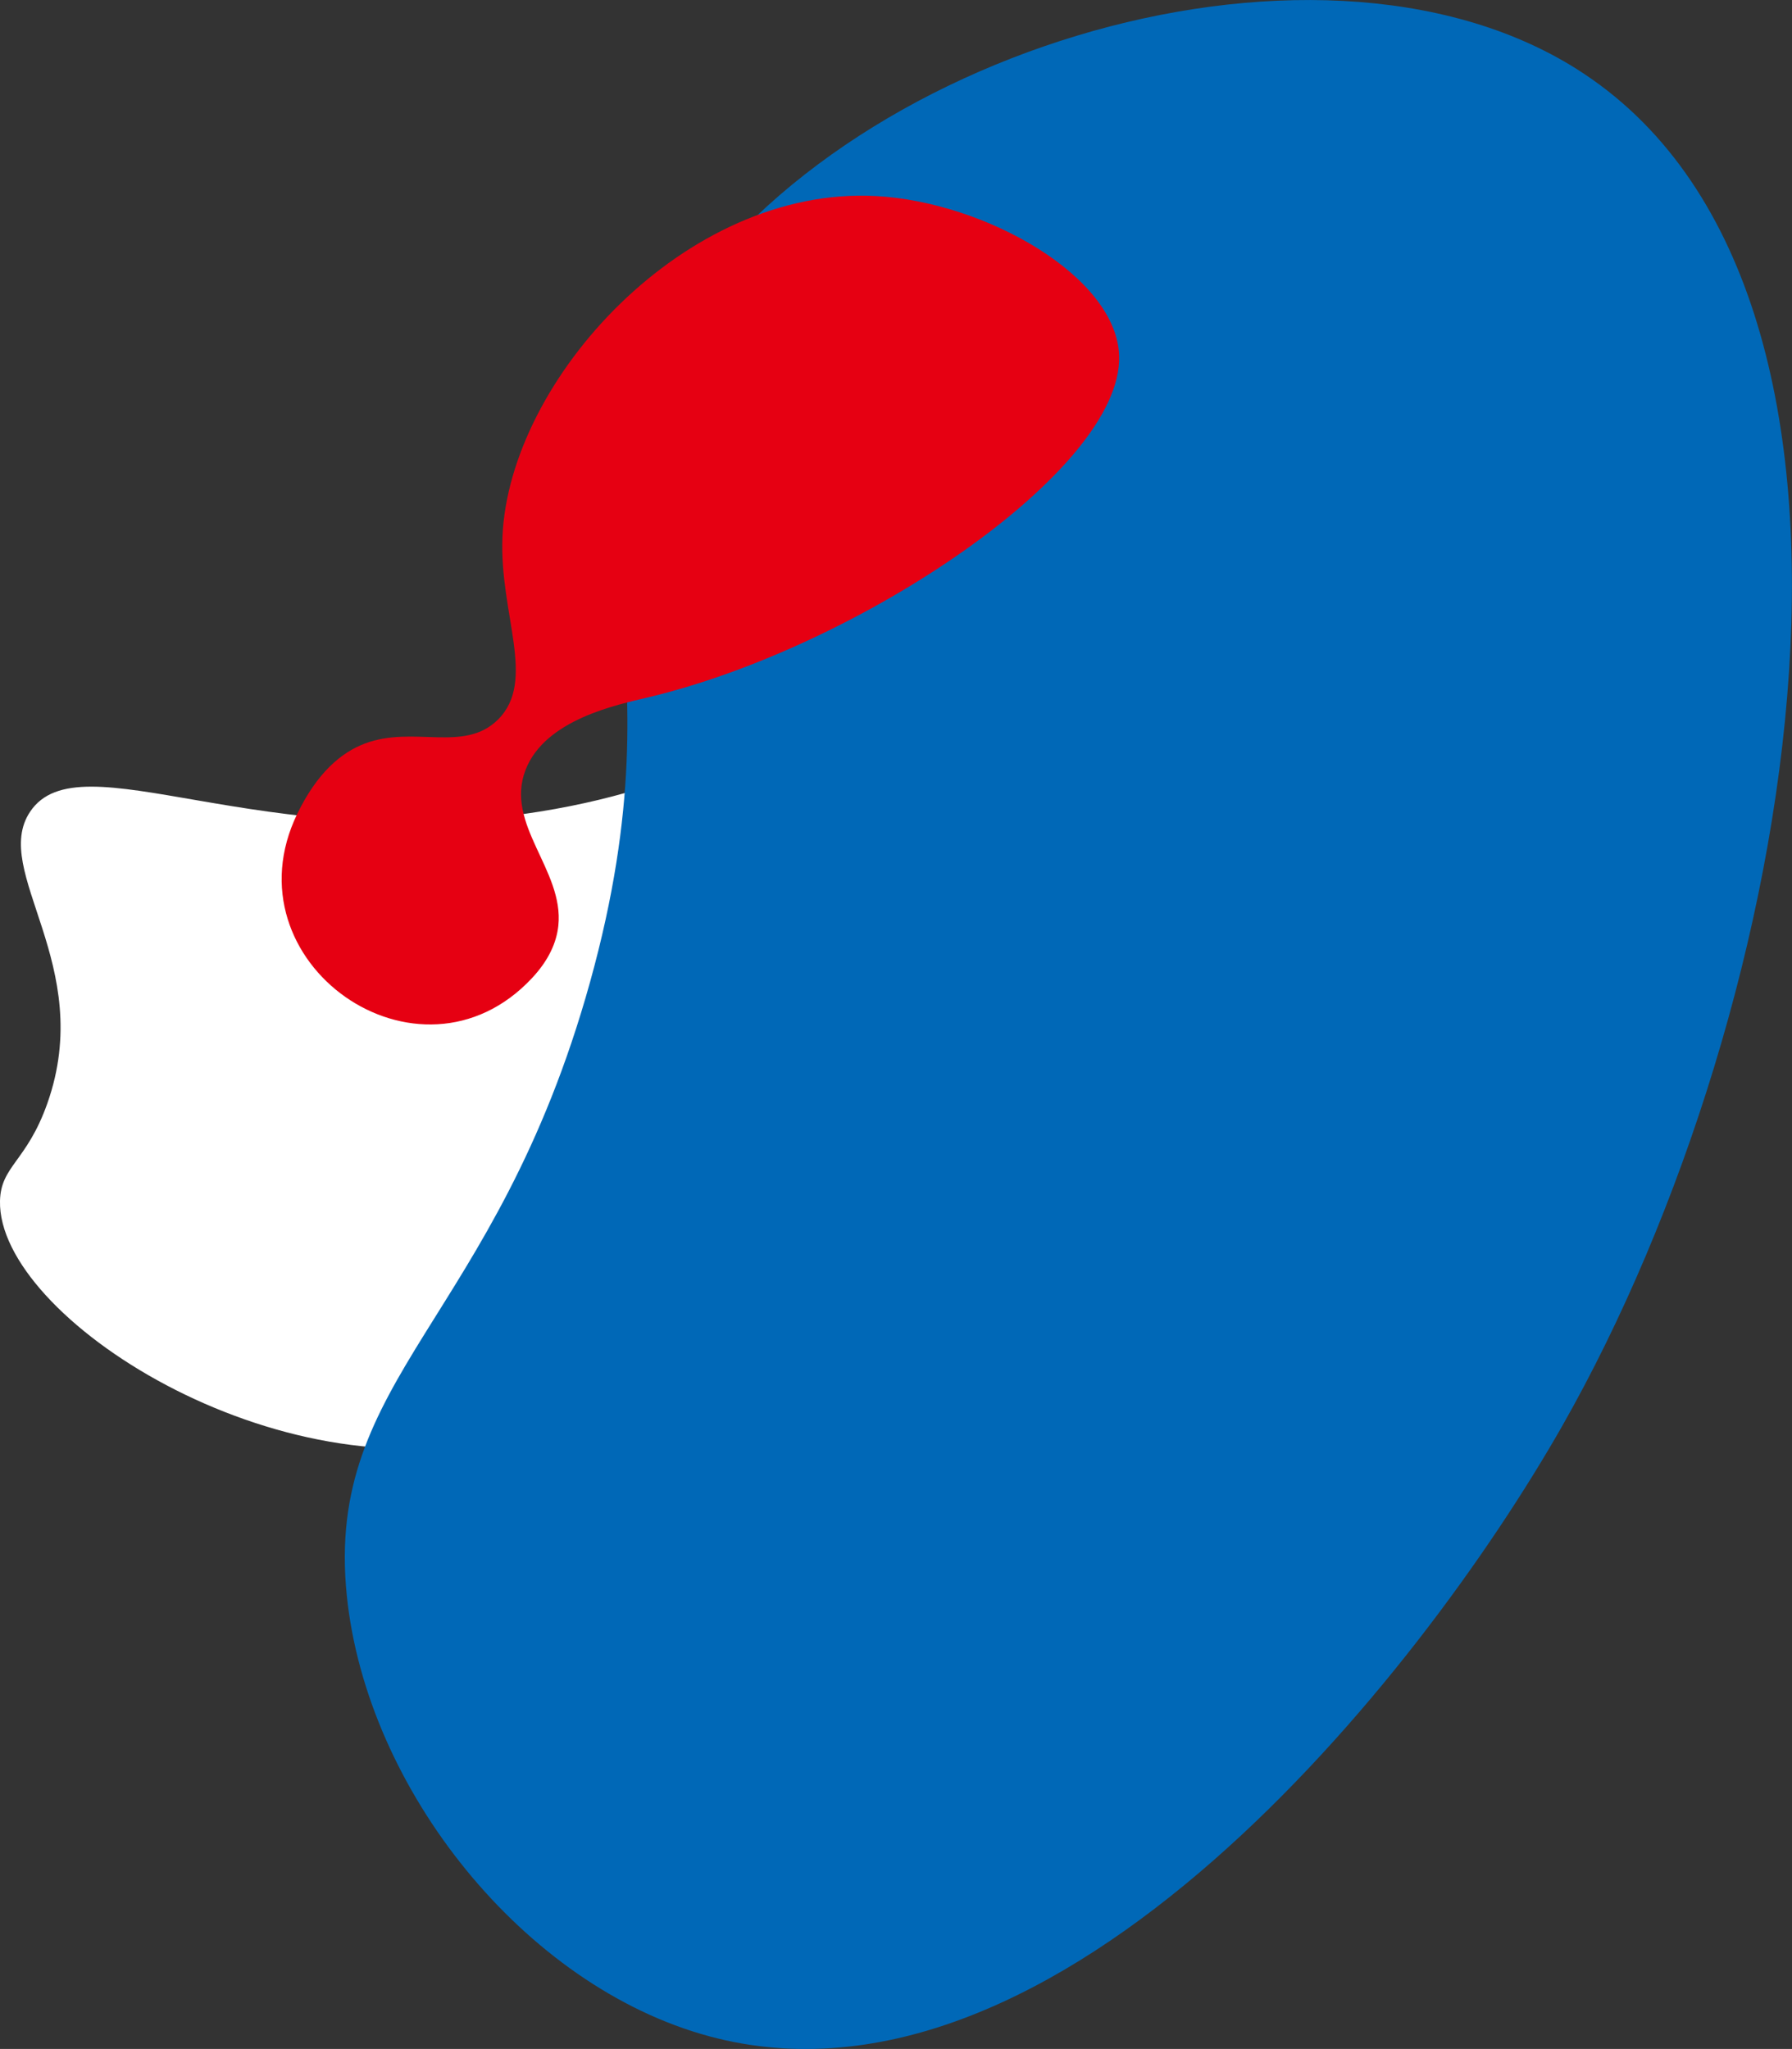
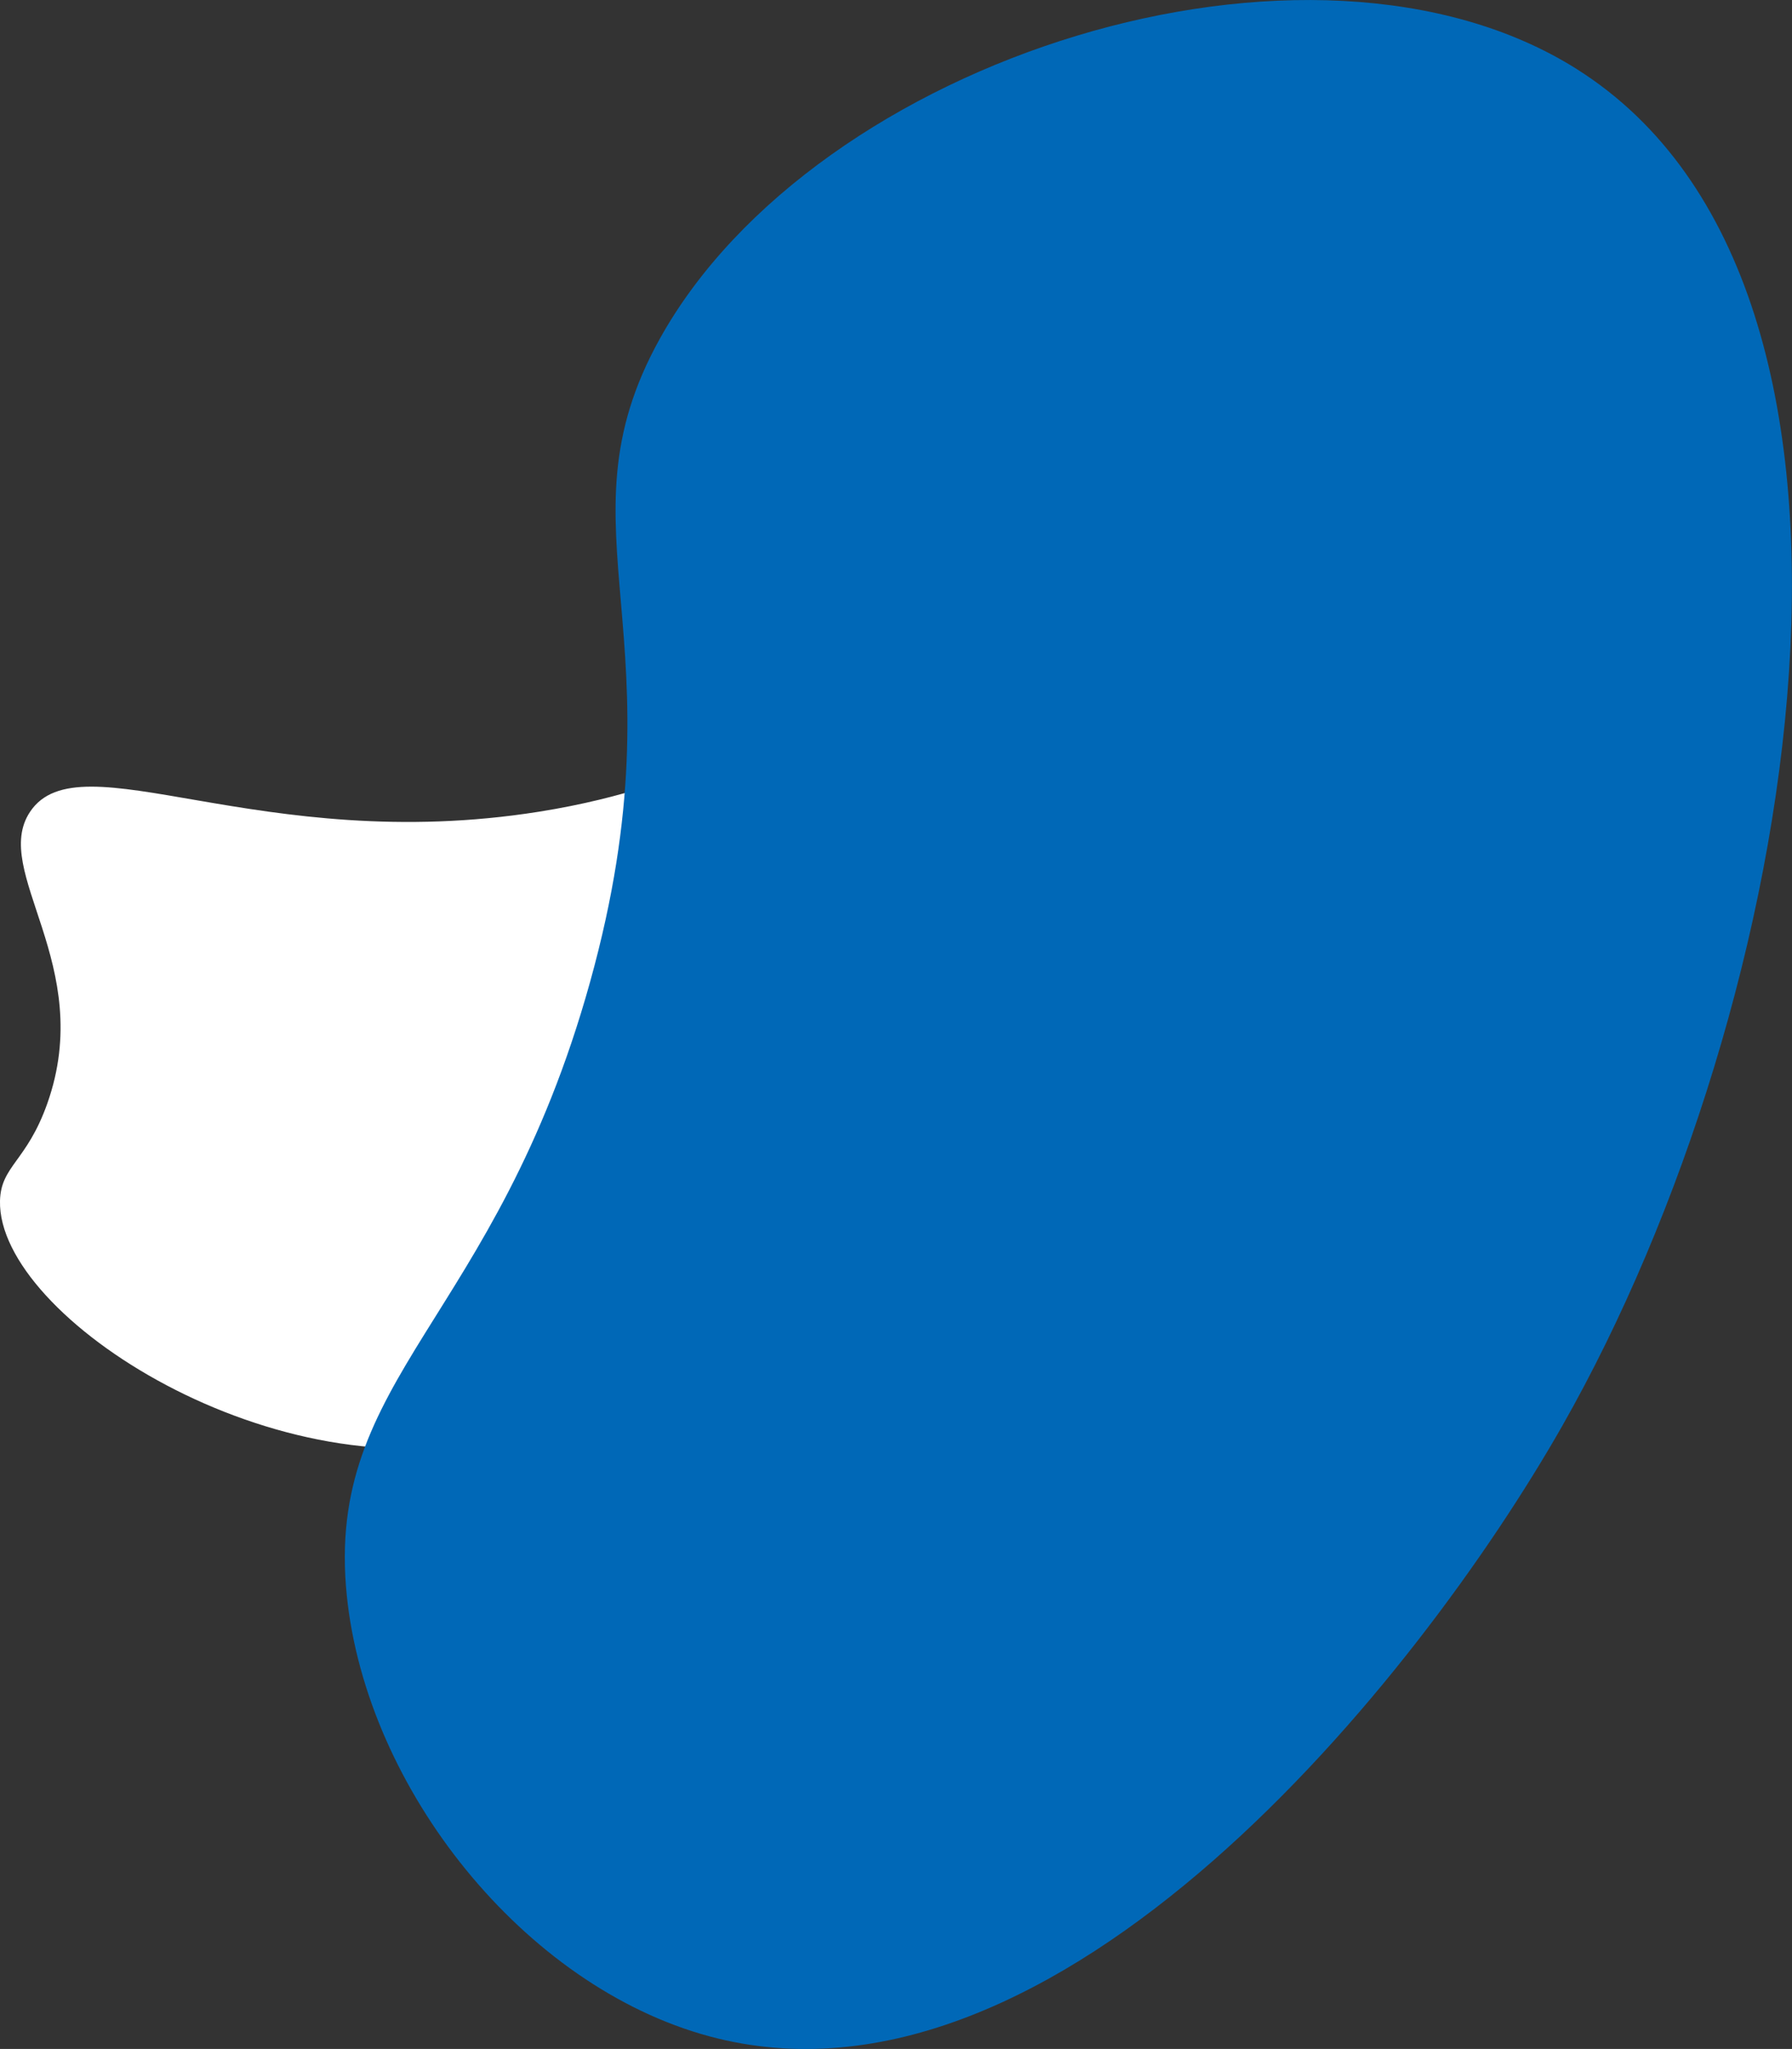
<svg xmlns="http://www.w3.org/2000/svg" id="_レイヤー_2" data-name="レイヤー 2" viewBox="0 0 440 503">
  <rect x="0" y="0" width="440" height="503" fill="#333333" stroke="none" />
  <defs>
    <style>
      .cls-1 {
        fill: #e60012;
      }

      .cls-2 {
        fill: #0068b7;
      }

      .cls-3 {
        fill: #fff;
      }
    </style>
  </defs>
  <g id="_背景" data-name="背景">
    <g>
      <path class="cls-3" d="M11.61,270.91c12.09-34.12-14.05-56.97-4.21-71.65,12.2-18.2,56.38,10.91,124.98,0,42.85-6.81,55.21-22.87,65.88-14.66,25.55,19.66,1.17,147.34-74.91,168.02C68.52,367.53-.67,323.46,0,294.81c.2-8.6,6.55-9.63,11.61-23.9Z" />
      <path class="cls-2" d="M387.16,16.96c-65.36-41.22-186.97-2.71-225.22,66.32-26.16,47.21,6.59,72.75-17.06,157.8-23.2,83.45-65.26,96.75-59.72,150.68,4.88,47.53,43.58,95.86,88.96,108.12,85.73,23.17,174.34-88.06,209.52-149.92,58.56-102.97,88.6-279.33,3.51-333Z" />
-       <path class="cls-1" d="M130.6,240.14c-27.7,29.6-75.3-3.92-57.6-40.38,4.83-9.94,10.66-15,16.62-17.24,11.96-4.49,24.34,2.37,32.64-5.86,9.61-9.52.31-25.92,1.11-44.88,1.62-38.61,44.99-86.12,91.61-83.66,26.97,1.42,59.29,19.8,59.81,39.31.75,28.03-63.8,71.43-115.67,83.77-7.6,1.81-25.24,5.4-30.06,17.76-5.24,13.41,9.48,24.63,8.03,38.3-.44,4.09-2.32,8.43-6.49,12.88Z" />
    </g>
  </g>
</svg>